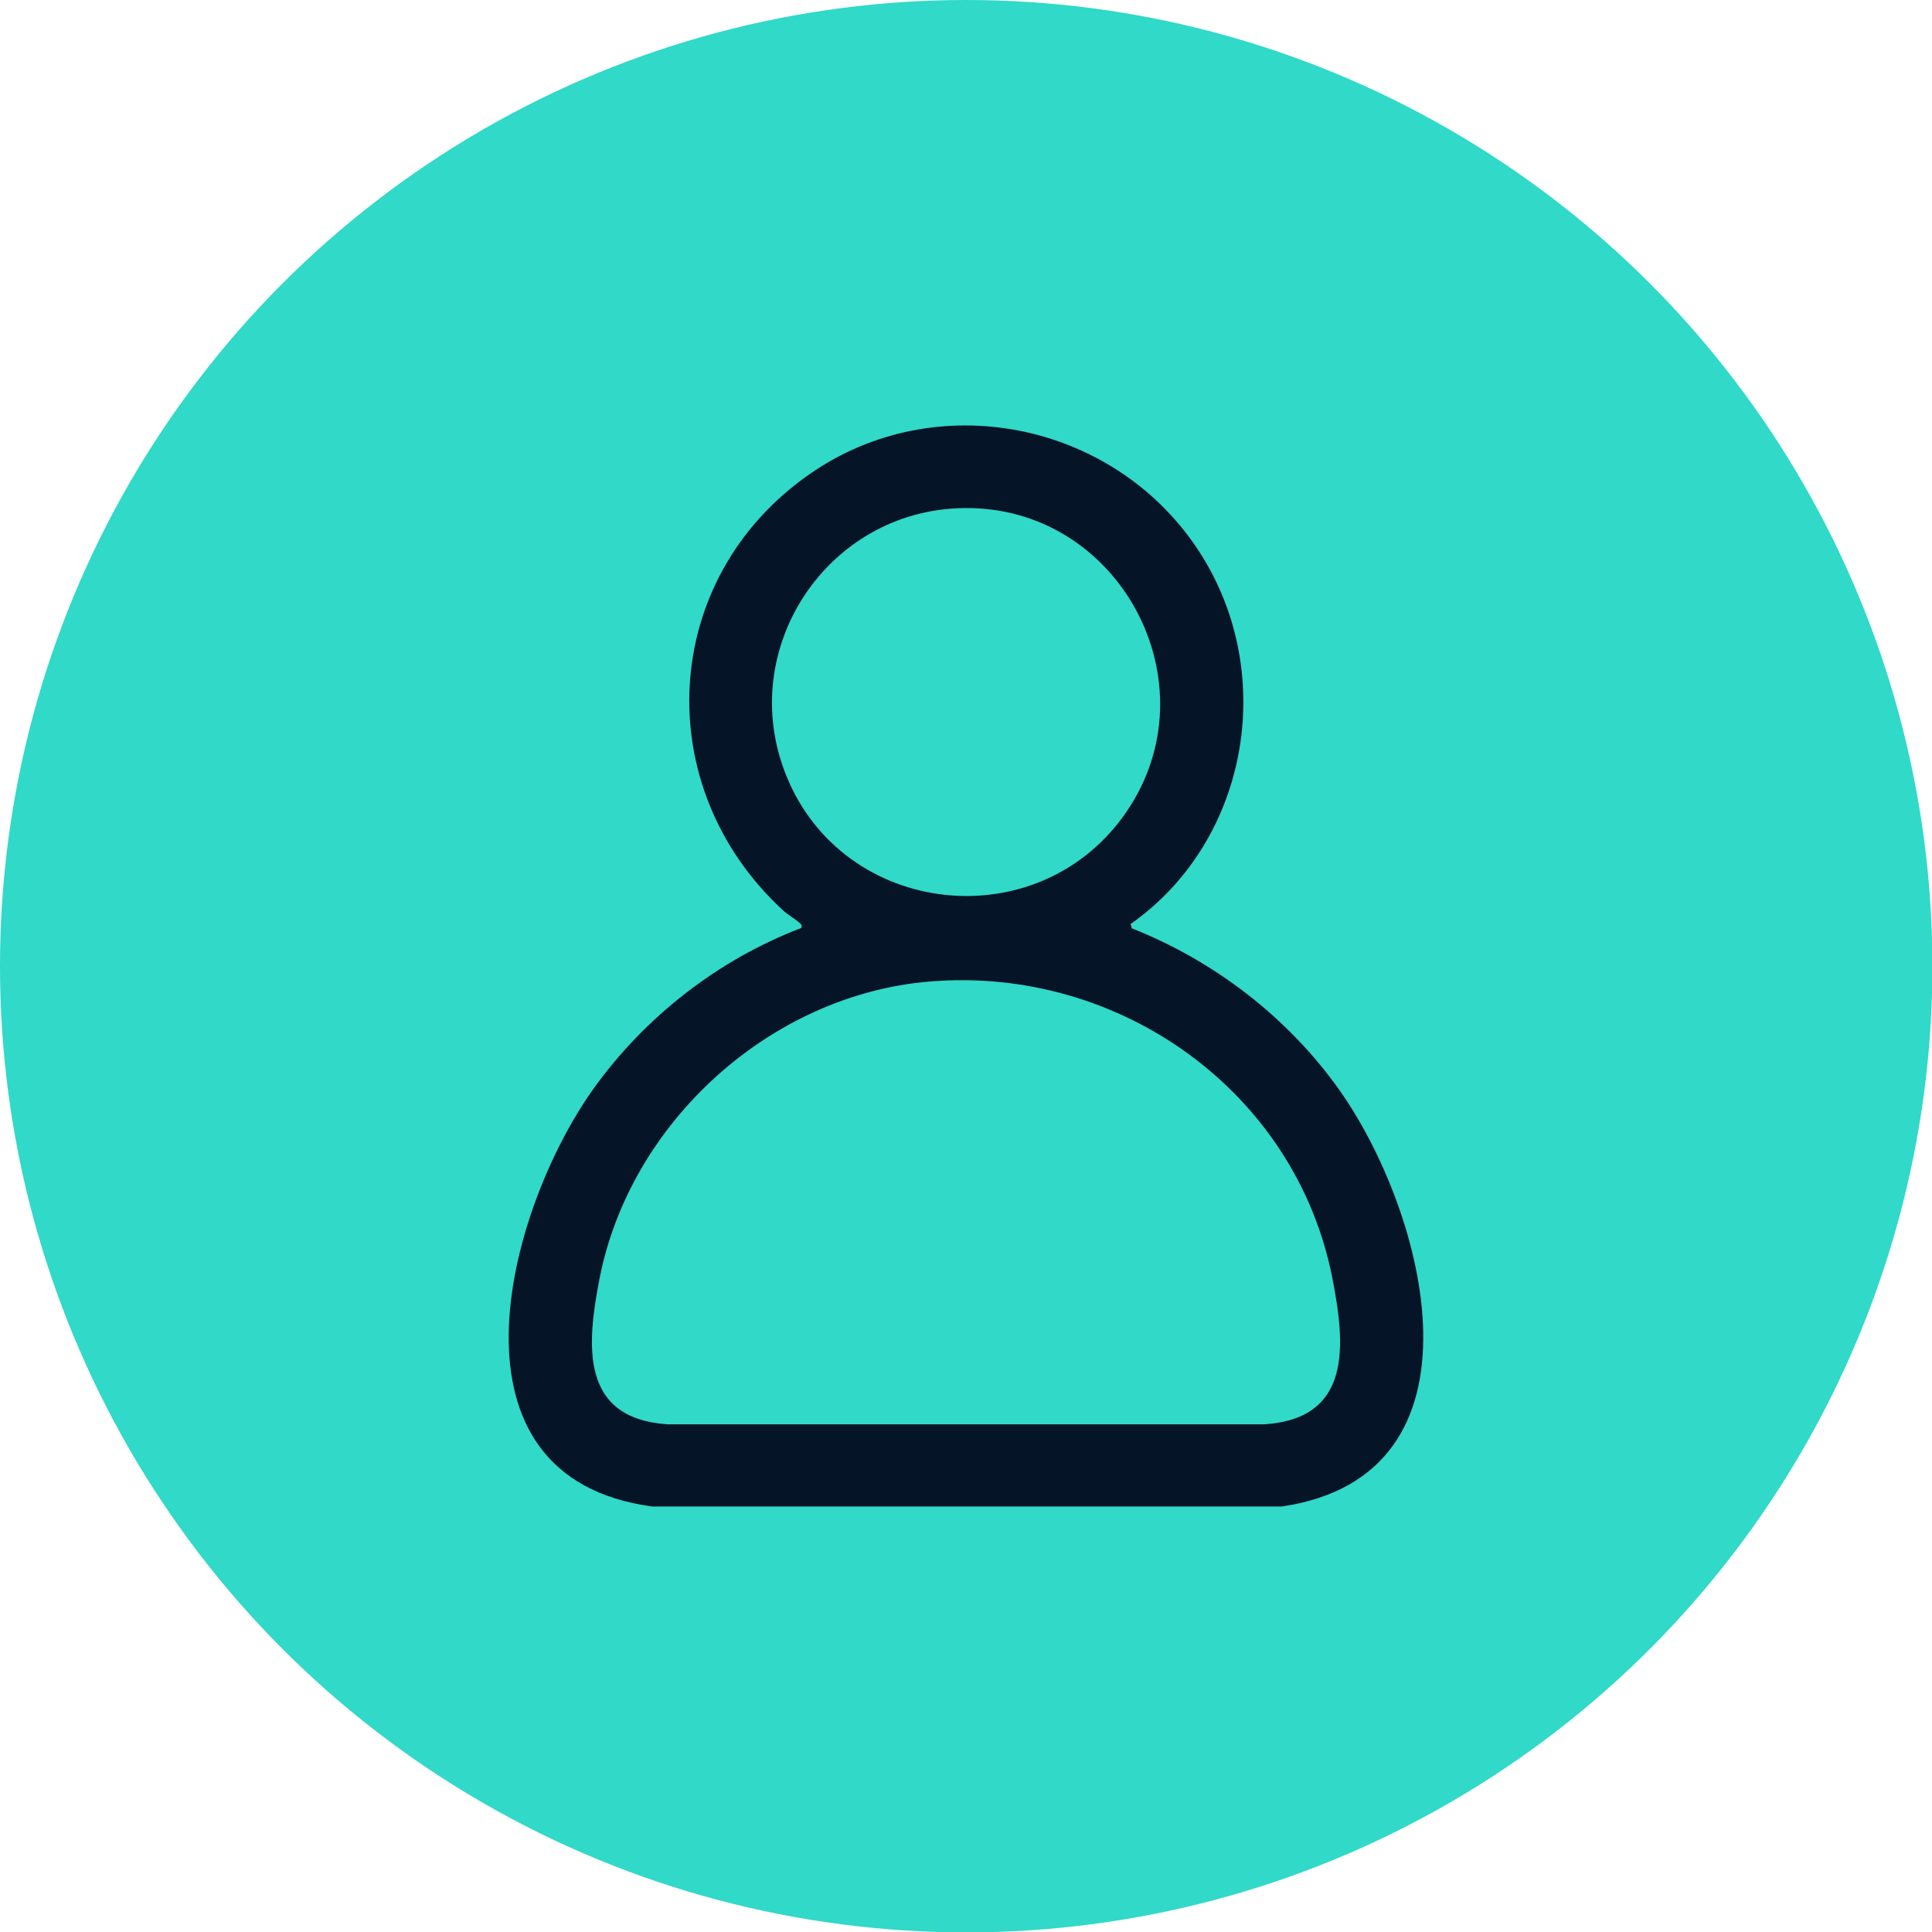
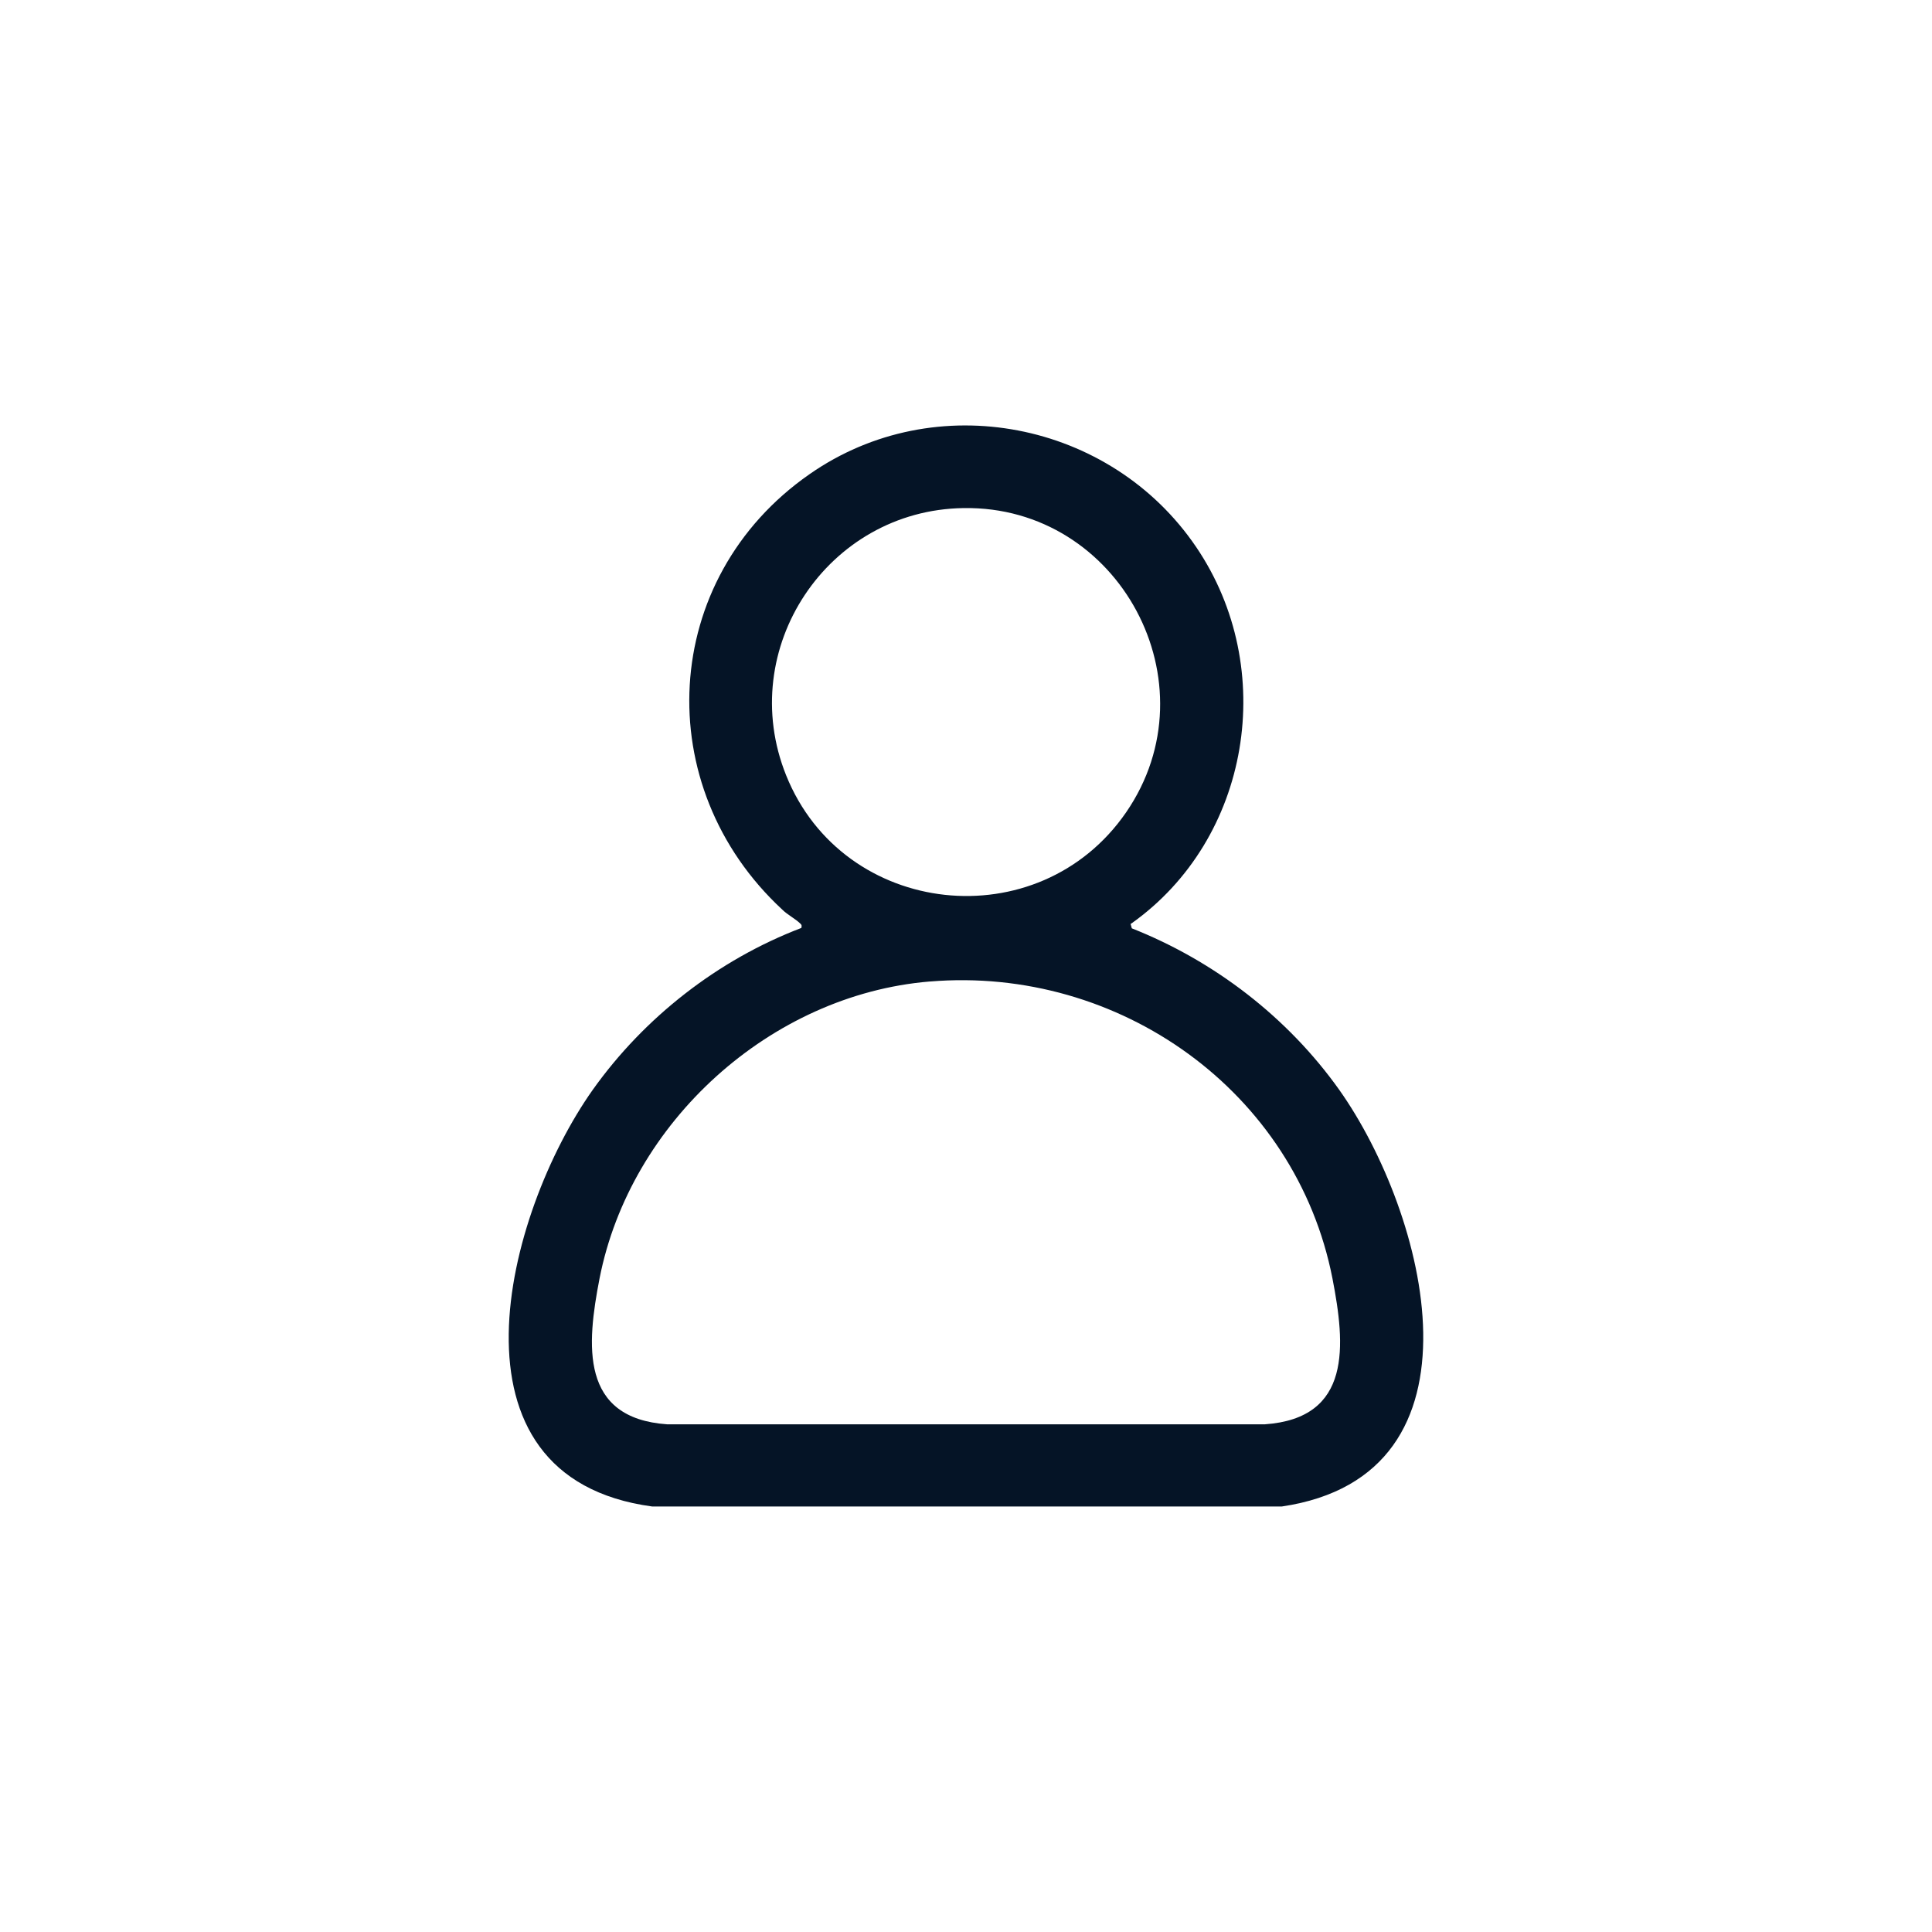
<svg xmlns="http://www.w3.org/2000/svg" id="Camada_2" data-name="Camada 2" viewBox="0 0 47.95 47.95">
  <defs>
    <style>
      .cls-1 {
        fill: #051426;
      }

      .cls-2 {
        fill: #30d9c8;
      }
    </style>
  </defs>
  <g id="Site">
    <g>
-       <circle class="cls-2" cx="23.98" cy="23.98" r="23.98" />
      <g id="u9Us0a.tif">
        <path class="cls-1" d="M28.06,22.93l.03.11c2.05.81,3.87,2.21,5.15,4.01,2.16,3.05,3.87,9.56-1.43,10.34h-15.62c-5.36-.72-3.65-7.27-1.48-10.34,1.28-1.8,3.11-3.23,5.18-4.02.01-.07.01-.07-.03-.11-.11-.11-.32-.22-.44-.34-3.31-3.06-3.05-8.22.67-10.81,3.12-2.18,7.48-1.32,9.6,1.81,2.04,3.01,1.35,7.24-1.61,9.34ZM23.91,12.61c-3.37.05-5.66,3.49-4.4,6.63,1.42,3.54,6.27,4.07,8.44.92,2.2-3.2-.17-7.61-4.03-7.55ZM23.07,24.36c-3.95.33-7.43,3.49-8.19,7.37-.32,1.65-.49,3.47,1.68,3.62h14.83c2.17-.15,2-1.97,1.68-3.62-.91-4.65-5.3-7.76-9.99-7.37Z" />
      </g>
    </g>
  </g>
</svg>